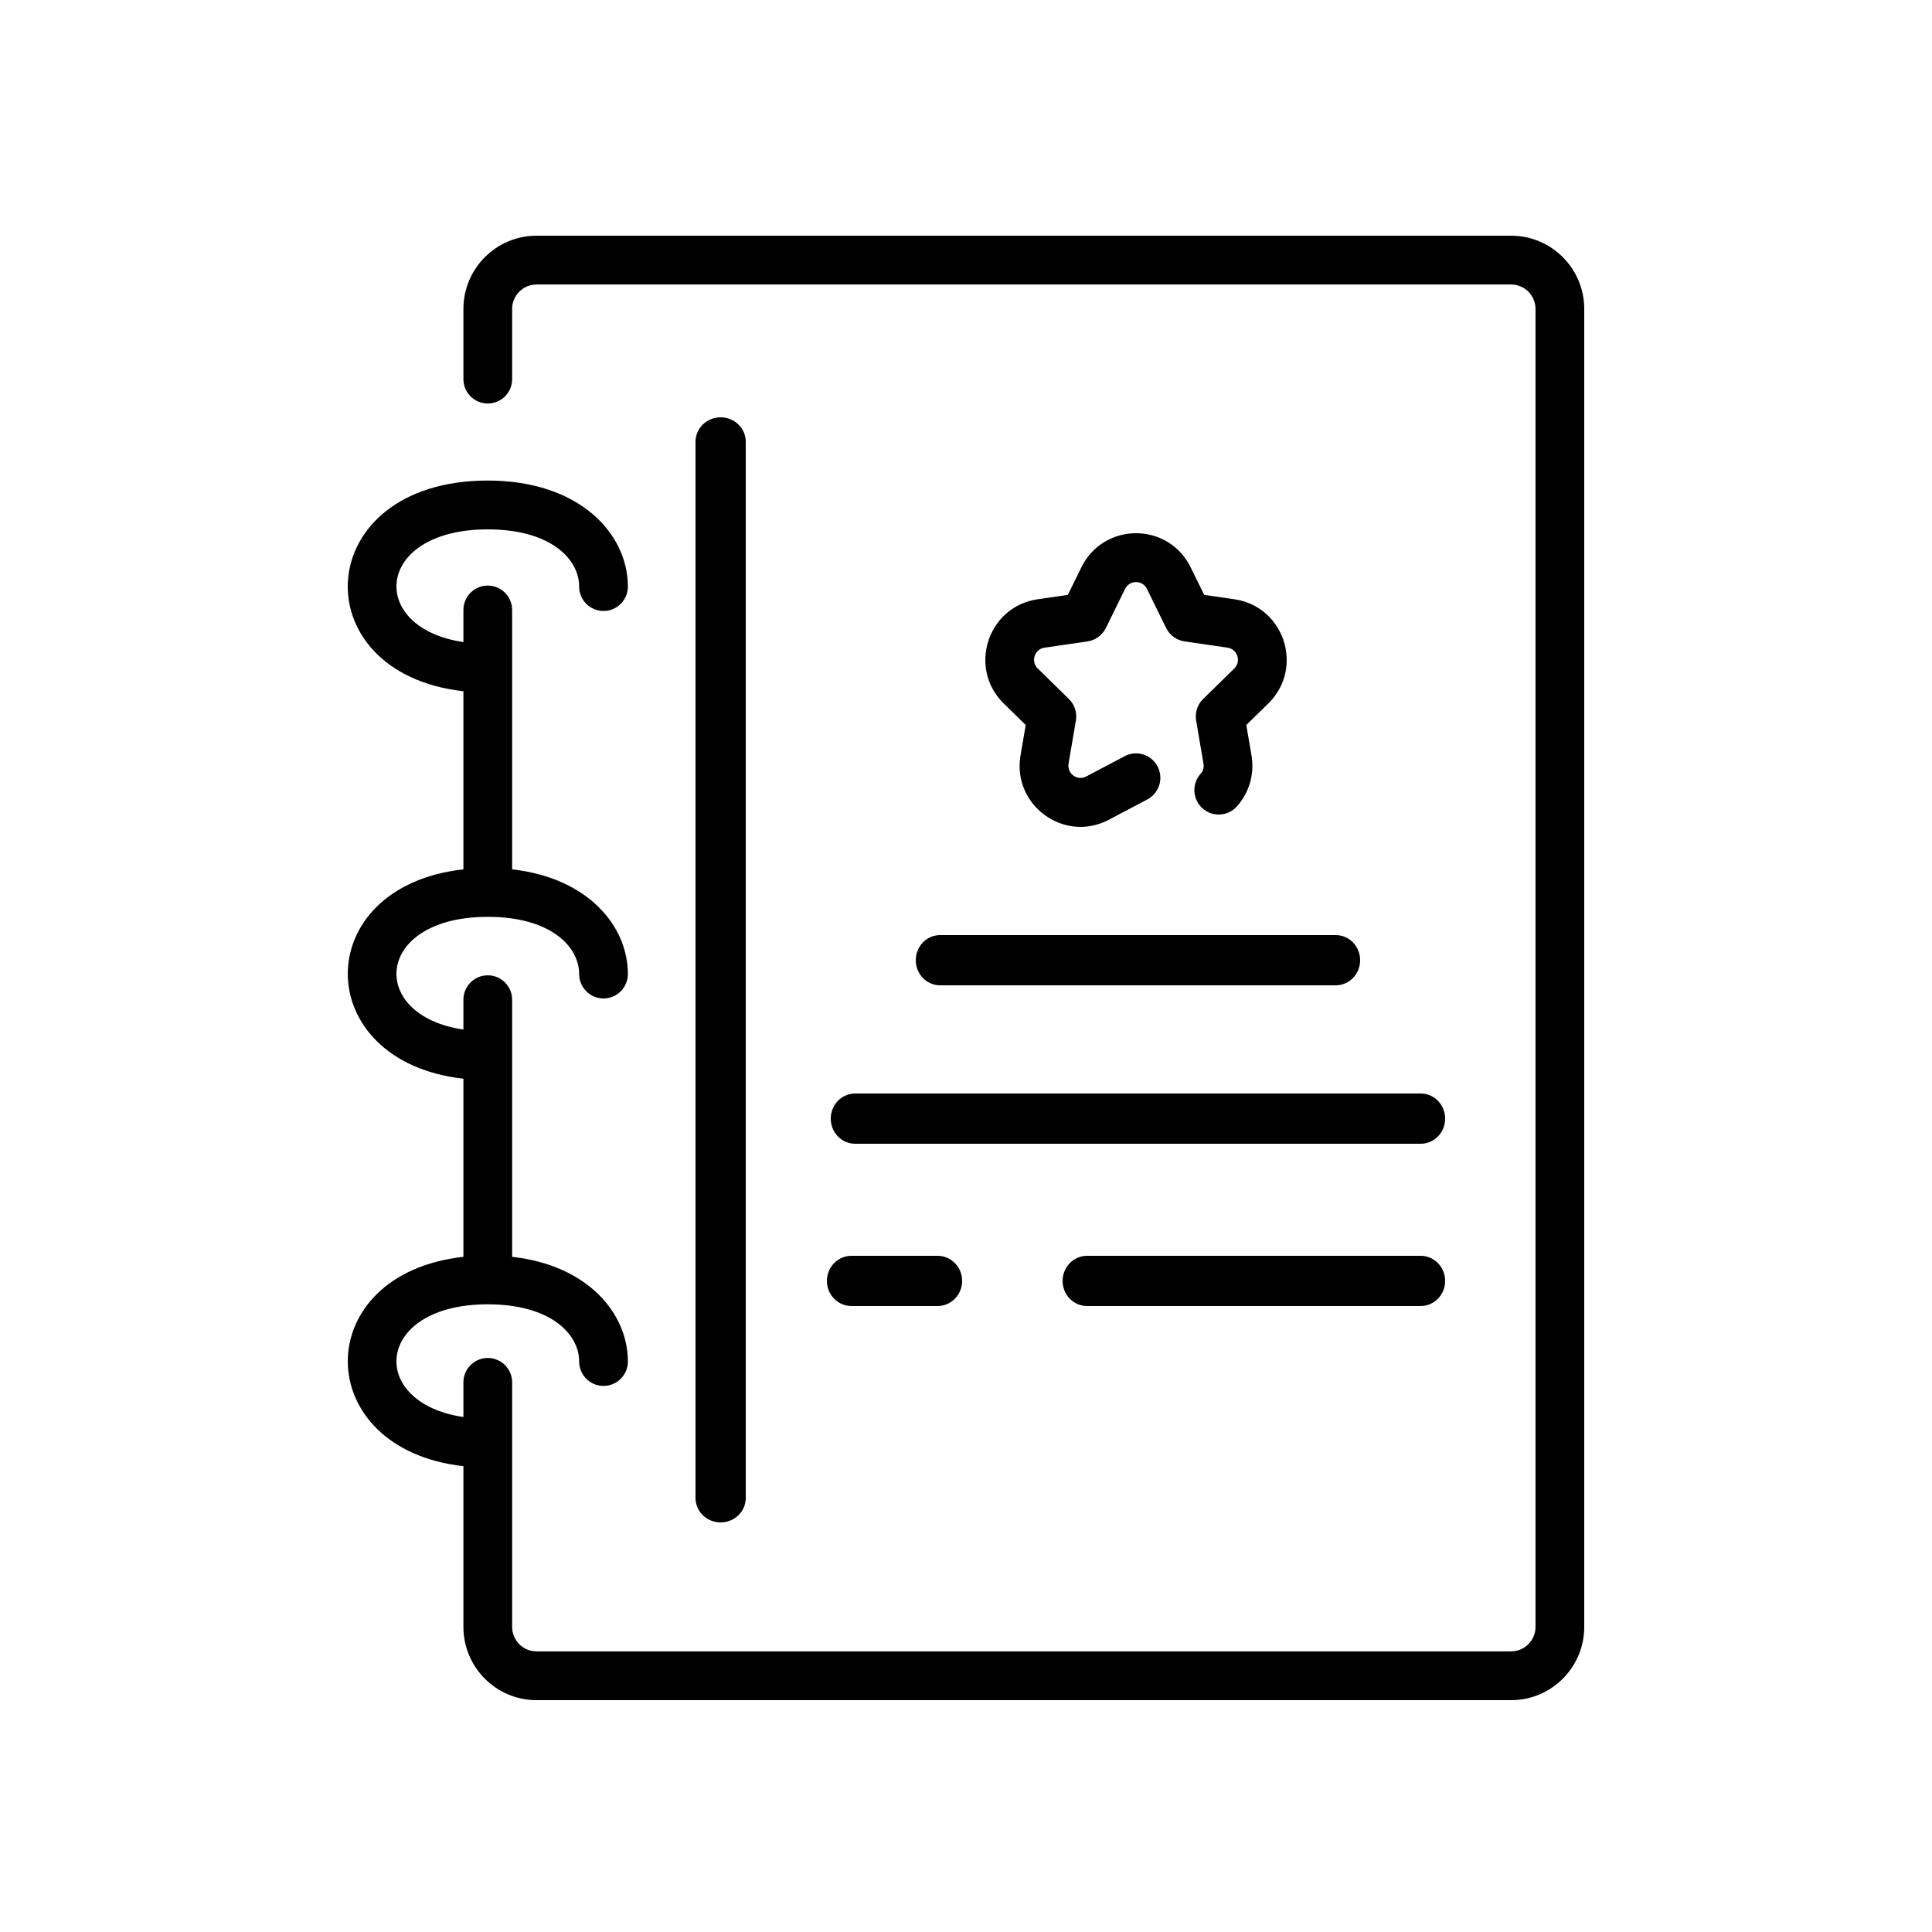
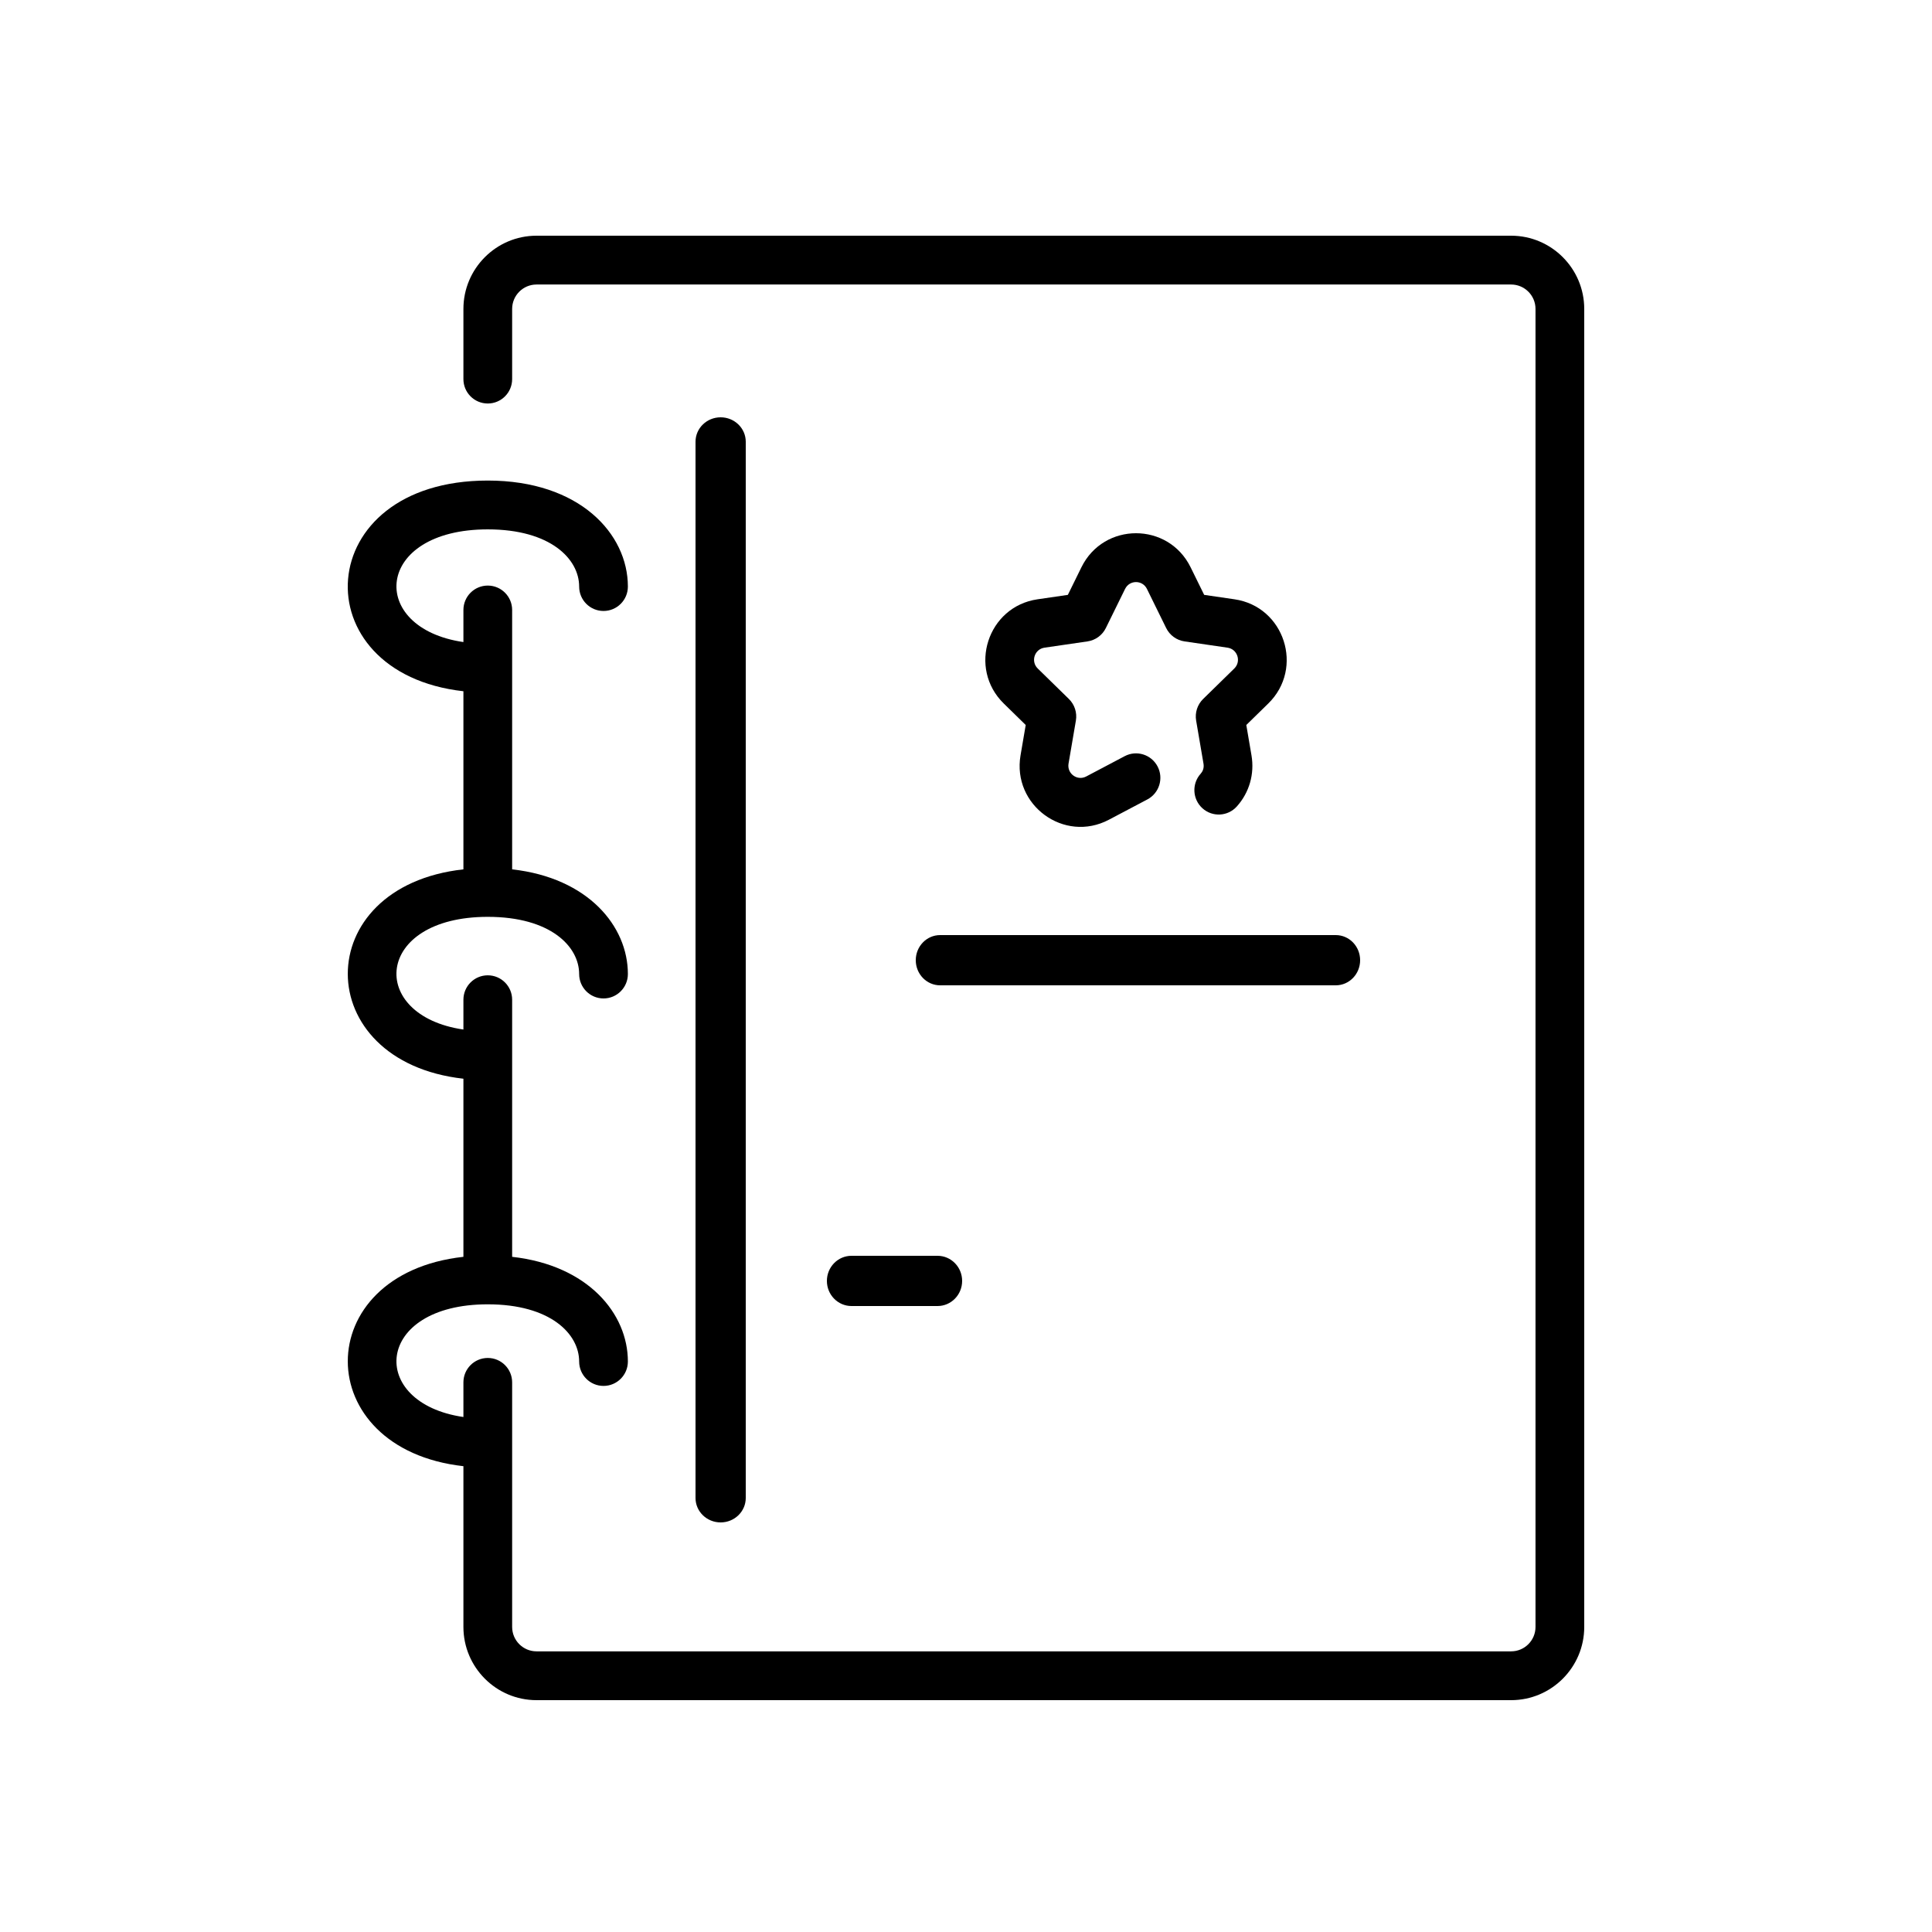
<svg xmlns="http://www.w3.org/2000/svg" width="500px" height="500px" viewBox="0 0 500 500" version="1.1">
  <title>cc_1</title>
  <desc>Created with Sketch.</desc>
  <g id="cc_1" stroke="none" stroke-width="1" fill="none" fill-rule="evenodd">
    <g id="script-2" transform="translate(90, 61)" fill="#000000" fill-rule="nonzero">
      <path d="M301.082,0 L48.848,0 C38.418,0 29.931,8.501 29.931,18.95 L29.931,37.11 C29.931,40.599 32.754,43.427 36.237,43.427 C39.719,43.427 42.542,40.599 42.542,37.11 L42.542,18.95 C42.542,15.467 45.371,12.633 48.848,12.633 L301.082,12.633 C304.559,12.633 307.388,15.467 307.388,18.95 L307.388,360.05 C307.388,363.533 304.559,366.367 301.082,366.367 L48.848,366.367 C45.371,366.367 42.542,363.533 42.542,360.05 L42.542,296.756 C42.542,293.268 39.719,290.44 36.237,290.44 C32.754,290.44 29.931,293.268 29.931,296.756 L29.931,305.721 C5.024,302.097 6.814,276.556 36.237,276.556 C52.483,276.556 59.883,284.229 59.884,291.358 C59.884,294.846 62.708,297.674 66.19,297.674 C69.673,297.674 72.496,294.845 72.495,291.356 C72.494,278.983 62.233,266.473 42.542,264.266 L42.542,197.727 C42.542,194.238 39.719,191.41 36.237,191.41 C32.754,191.41 29.931,194.238 29.931,197.727 L29.931,205.443 C5.024,201.819 6.814,176.278 36.237,176.278 C52.483,176.278 59.883,183.951 59.884,191.08 C59.884,194.568 62.708,197.396 66.19,197.396 C69.673,197.396 72.496,194.567 72.495,191.078 C72.494,178.706 62.233,166.195 42.542,163.988 L42.542,96.864 C42.542,93.375 39.719,90.547 36.237,90.547 C32.754,90.547 29.931,93.375 29.931,96.864 L29.931,105.166 C5.024,101.542 6.814,76.001 36.237,76.001 C52.483,76.001 59.883,83.674 59.884,90.803 C59.884,94.291 62.708,97.119 66.19,97.119 C69.673,97.119 72.496,94.29 72.495,90.801 C72.494,77.168 60.039,63.367 36.237,63.367 C-9.678,63.367 -12.159,113.177 29.931,117.893 L29.931,163.989 C-10.055,168.405 -9.879,213.709 29.931,218.171 L29.931,264.266 C-10.055,268.683 -9.879,313.986 29.931,318.448 L29.931,360.05 C29.931,370.499 38.418,379 48.848,379 L301.082,379 C311.513,379 320,370.499 320,360.05 L320,18.95 C320,8.501 311.513,0 301.082,0 Z" id="Path" />
      <path d="M103,326.68 L103,53.32 C103,49.83 100.09,47 96.5,47 C92.91,47 90,49.83 90,53.32 L90,326.68 C90,330.17 92.91,333 96.5,333 C100.09,333 103,330.17 103,326.68 Z" id="Path" />
      <path d="M147,187.5 C147,191.09 149.821,194 153.301,194 L255.699,194 C259.179,194 262,191.09 262,187.5 C262,183.91 259.179,181 255.699,181 L153.301,181 C149.821,181 147,183.91 147,187.5 Z" id="Path" />
-       <path d="M125,228.5 C125,232.09 127.819,235 131.297,235 L277.703,235 C281.181,235 284,232.09 284,228.5 C284,224.91 281.181,222 277.703,222 L131.297,222 C127.819,222 125,224.91 125,228.5 Z" id="Path" />
      <path d="M130.364,277 L152.636,277 C156.151,277 159,274.09 159,270.5 C159,266.91 156.151,264 152.636,264 L130.364,264 C126.849,264 124,266.91 124,270.5 C124,274.09 126.849,277 130.364,277 Z" id="Path" />
-       <path d="M277.664,264 L191.336,264 C187.837,264 185,266.91 185,270.5 C185,274.09 187.837,277 191.336,277 L277.664,277 C281.163,277 284,274.09 284,270.5 C284,266.91 281.163,264 277.664,264 Z" id="Path" />
      <path d="M229.496,94.099 L221.641,92.953 L218.128,85.811 C212.351,74.06 195.646,74.066 189.871,85.811 L186.358,92.953 L178.503,94.099 C165.584,95.983 160.427,111.928 169.772,121.069 L175.455,126.629 L174.114,134.48 C171.91,147.374 185.401,157.253 196.975,151.148 L206.933,145.894 C210.014,144.268 211.198,140.444 209.579,137.352 C207.958,134.26 204.146,133.071 201.067,134.697 L191.109,139.952 C188.793,141.173 186.095,139.208 186.537,136.619 L188.438,125.491 C188.789,123.438 188.111,121.346 186.626,119.892 L178.569,112.011 C176.699,110.181 177.721,106.995 180.315,106.617 L191.449,104.993 C193.501,104.694 195.276,103.399 196.194,101.533 L201.173,91.407 C202.329,89.057 205.664,89.049 206.824,91.407 L211.803,101.533 C212.721,103.399 214.496,104.694 216.548,104.993 L227.682,106.617 C230.271,106.994 231.302,110.178 229.428,112.011 L221.372,119.892 C219.886,121.346 219.209,123.438 219.559,125.491 L221.461,136.619 C221.675,137.874 221.181,138.738 220.727,139.242 C218.396,141.835 218.6,145.835 221.184,148.175 C223.767,150.516 227.753,150.309 230.086,147.716 C233.322,144.117 234.707,139.292 233.883,134.48 L232.542,126.629 L238.226,121.069 C247.578,111.925 242.411,95.982 229.496,94.099 L229.496,94.099 Z" id="Path" />
    </g>
  </g>
</svg>